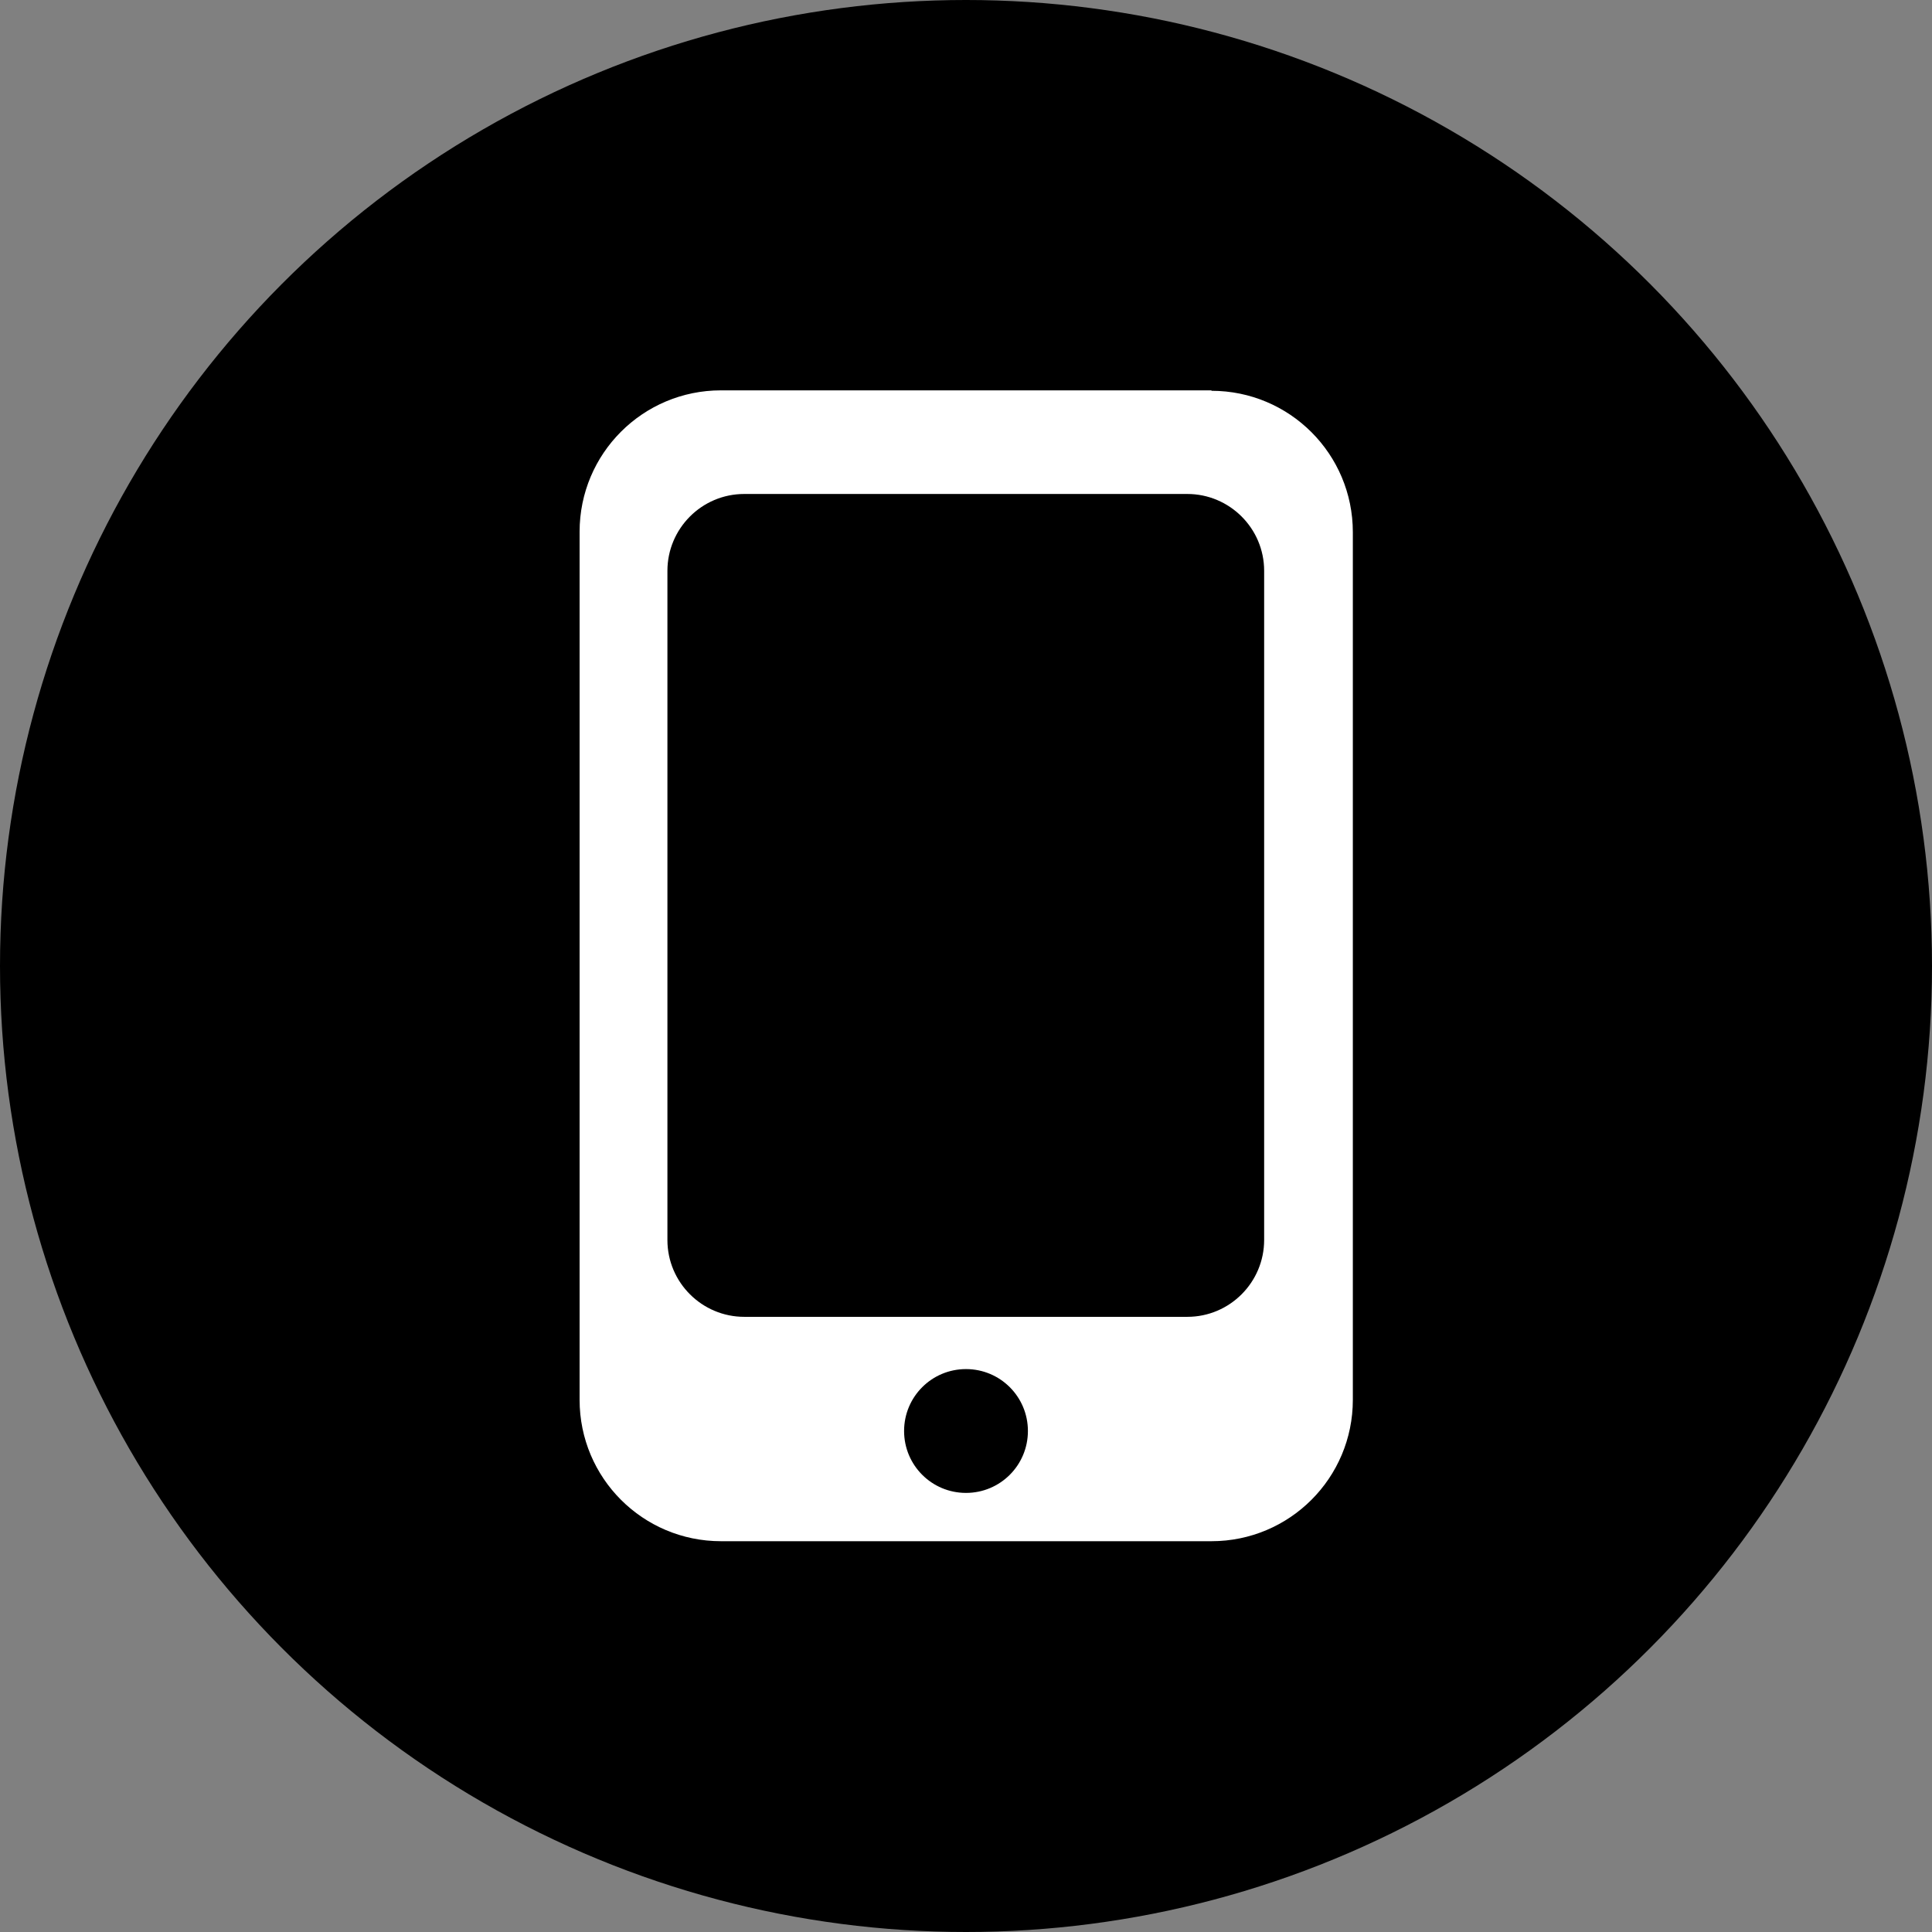
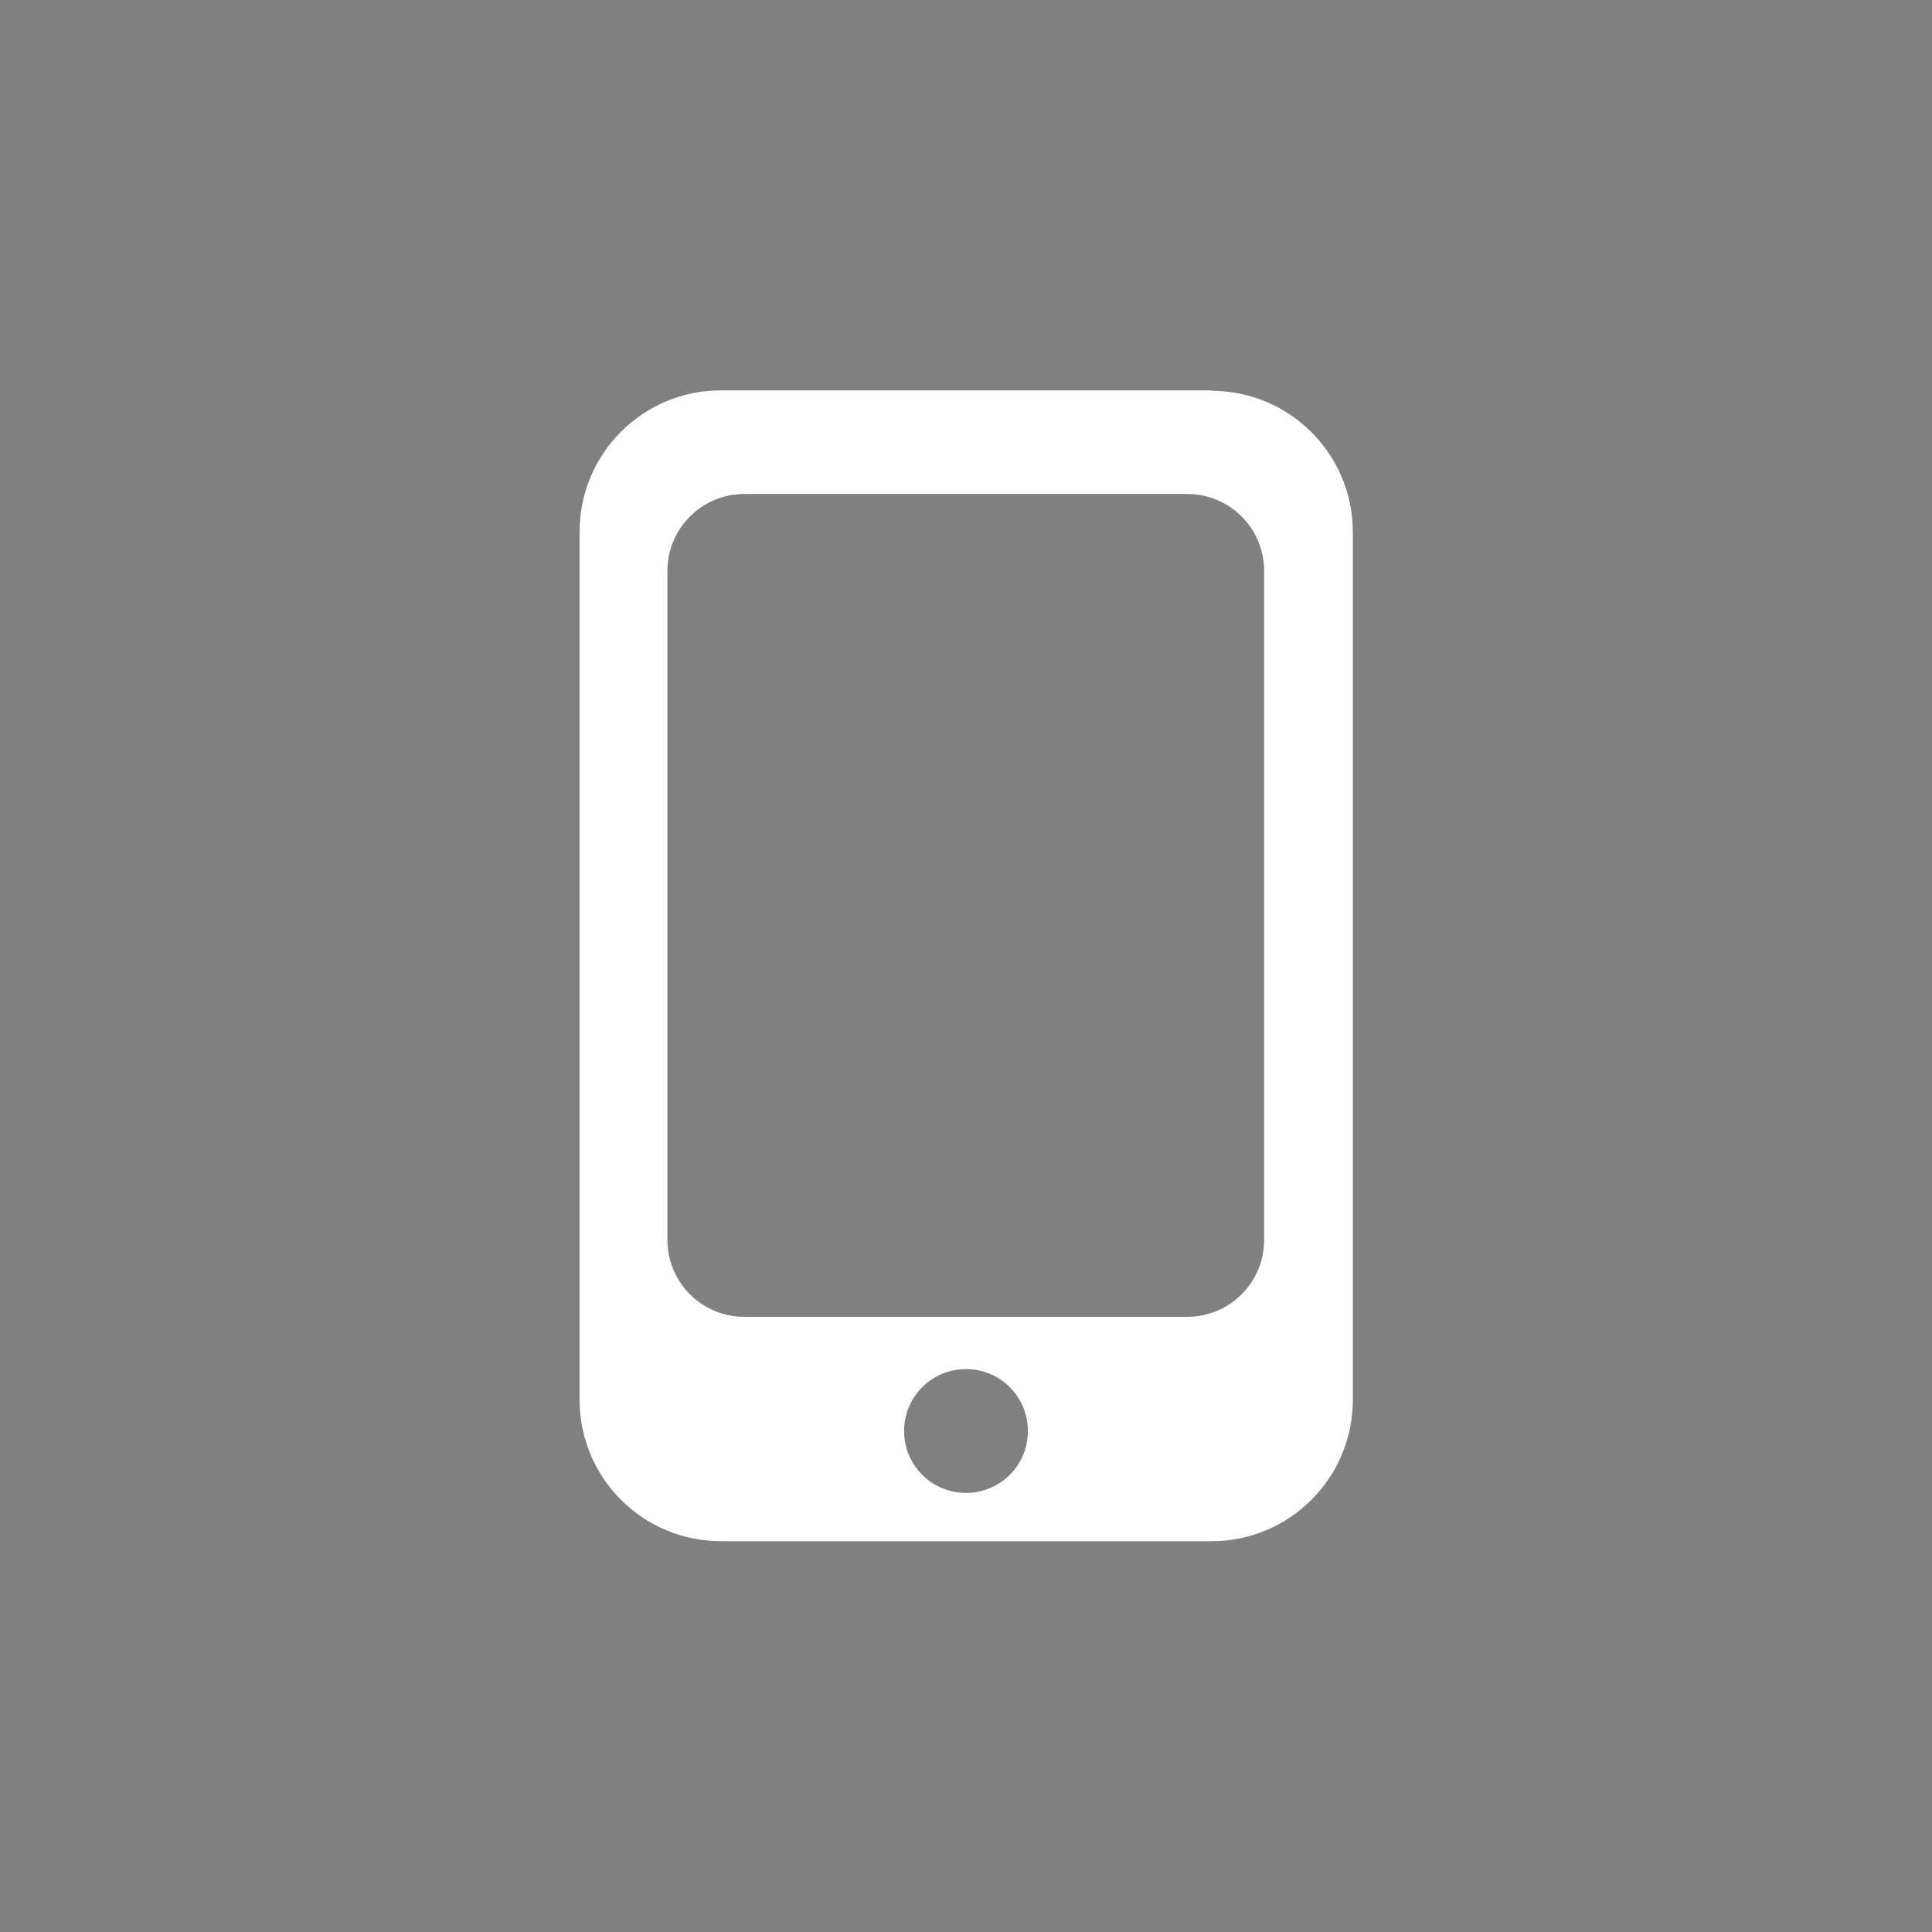
<svg xmlns="http://www.w3.org/2000/svg" id="_レイヤー_2" data-name="レイヤー 2" viewBox="0 0 44 44">
  <rect x="0" y="0" width="44" height="44" fill="#808080" stroke="none" />
  <defs>
    <style>
      .cls-1 {
        fill: #fff;
      }
    </style>
  </defs>
  <g id="_レイヤー_2-2" data-name="レイヤー 2">
    <g>
-       <circle cx="22" cy="22" r="22" />
      <path class="cls-1" d="M27.59,8.89h-11.17c-1.78,0-3.22,1.44-3.22,3.22V31.88c0,1.78,1.44,3.22,3.22,3.22h11.17c1.78,0,3.22-1.44,3.22-3.22V12.12c0-1.78-1.44-3.22-3.22-3.22Zm-5.59,25.11c-.78,0-1.41-.63-1.41-1.41s.63-1.41,1.41-1.41,1.41,.63,1.41,1.41-.63,1.41-1.41,1.41Zm6.79-5.76c0,.96-.78,1.75-1.75,1.75h-10.09c-.96,0-1.75-.78-1.75-1.75V13c0-.96,.78-1.75,1.75-1.75h10.09c.96,0,1.75,.78,1.75,1.75v15.24Z" />
    </g>
  </g>
</svg>